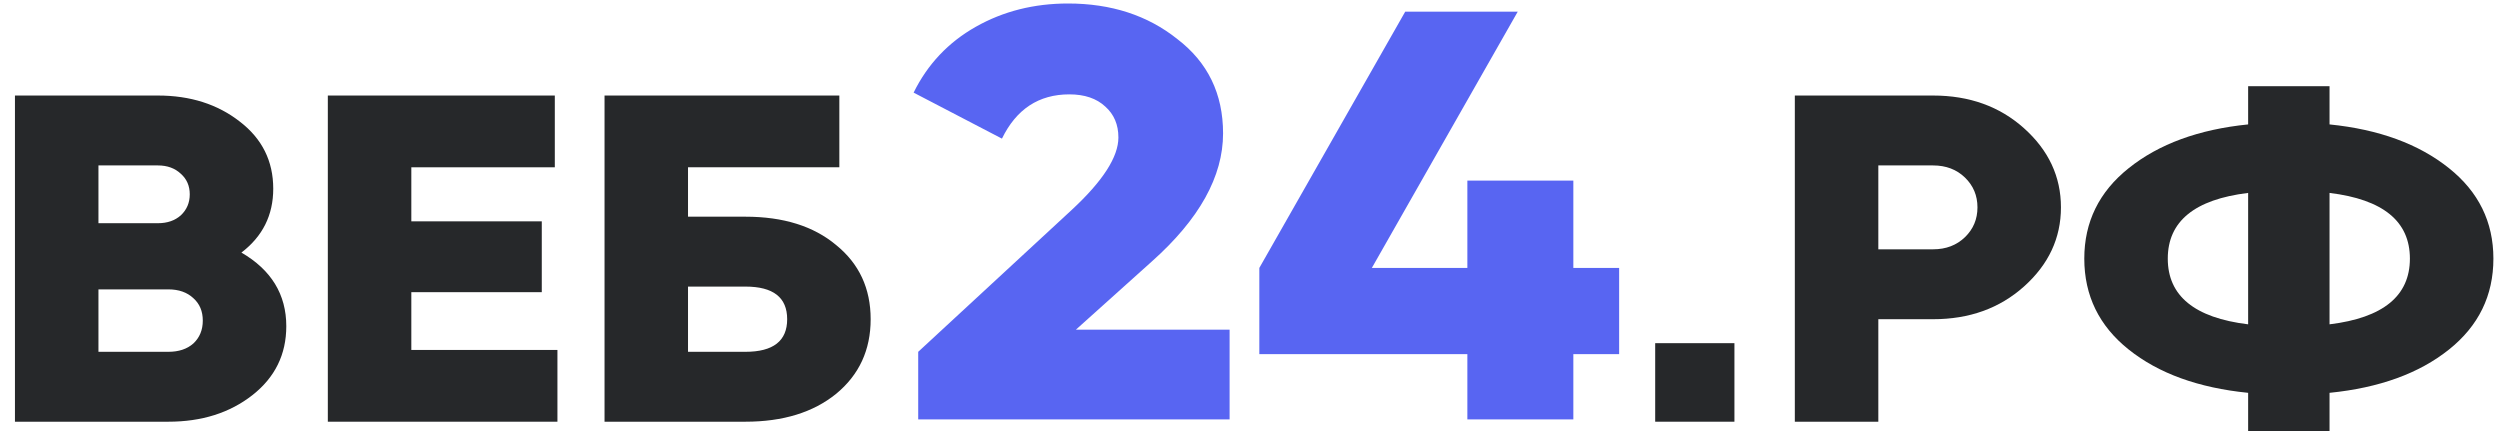
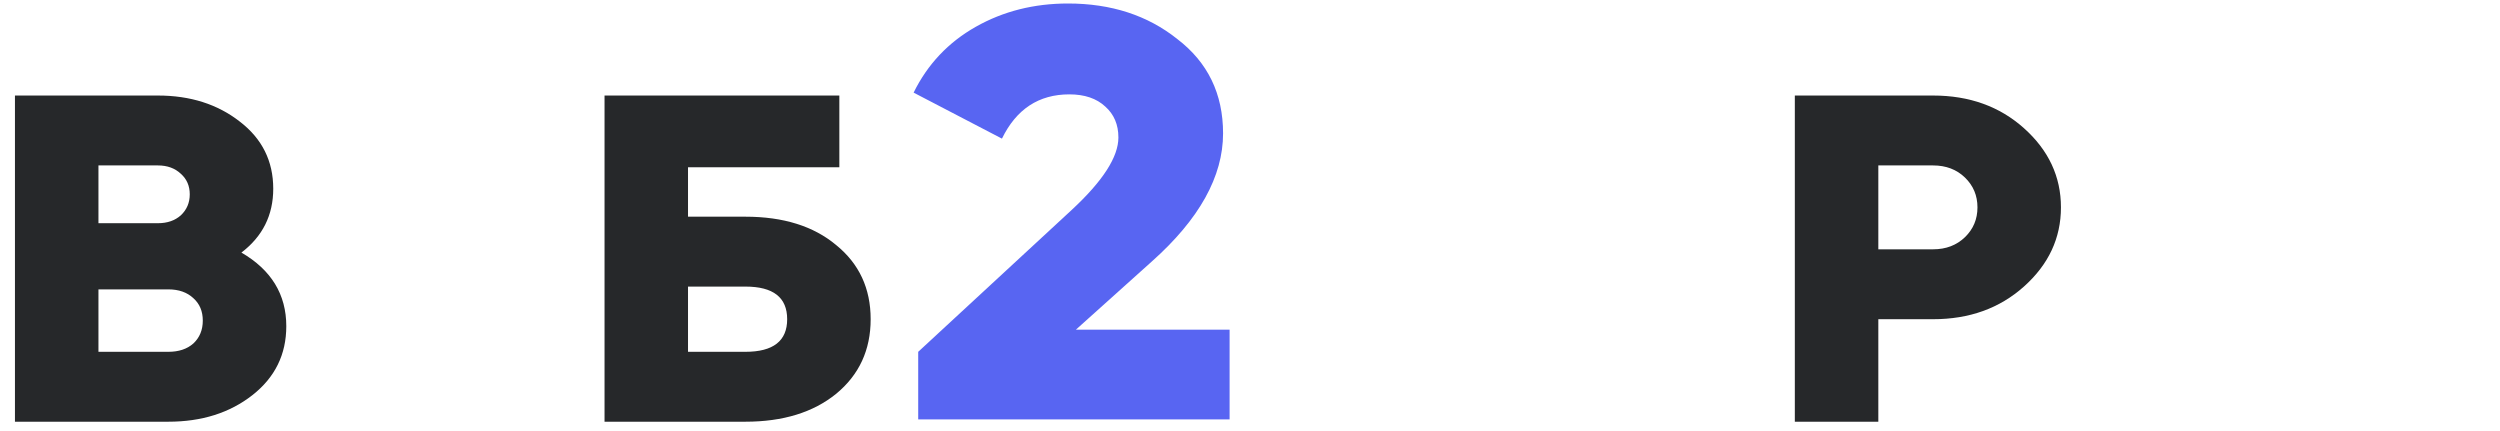
<svg xmlns="http://www.w3.org/2000/svg" width="145" height="25" viewBox="0 0 145 25" fill="none">
  <path d="M14.002 14.649C15.737 15.658 16.605 17.081 16.605 18.919C16.605 20.558 15.949 21.892 14.638 22.919C13.326 23.946 11.702 24.459 9.765 24.459H0.867V5.541H9.16C11.036 5.541 12.62 6.045 13.911 7.054C15.203 8.045 15.848 9.342 15.848 10.946C15.848 12.477 15.233 13.712 14.002 14.649ZM9.16 9.595H5.71V12.946H9.16C9.704 12.946 10.148 12.793 10.491 12.486C10.834 12.162 11.006 11.757 11.006 11.27C11.006 10.784 10.834 10.387 10.491 10.081C10.148 9.757 9.704 9.595 9.16 9.595ZM5.71 20.405H9.765C10.37 20.405 10.855 20.243 11.218 19.919C11.581 19.577 11.762 19.135 11.762 18.595C11.762 18.054 11.581 17.622 11.218 17.297C10.855 16.955 10.37 16.784 9.765 16.784H5.71V20.405Z" fill="#26282A" />
-   <path d="M23.857 16.946V20.297H32.331V24.459H19.014V5.541H32.179V9.703H23.857V12.838H31.423V16.946H23.857Z" fill="#26282A" />
  <path d="M39.905 12.568H43.234C45.434 12.568 47.189 13.117 48.5 14.216C49.832 15.297 50.498 16.73 50.498 18.514C50.498 20.297 49.832 21.739 48.5 22.838C47.169 23.919 45.413 24.459 43.234 24.459H35.063V5.541H48.682V9.703H39.905V12.568ZM39.905 20.405H43.234C44.848 20.405 45.656 19.775 45.656 18.514C45.656 17.252 44.848 16.622 43.234 16.622H39.905V20.405Z" fill="#26282A" />
  <path d="M104.1 5.541H112.12C114.219 5.541 115.974 6.171 117.386 7.432C118.819 8.712 119.535 10.243 119.535 12.027C119.535 13.811 118.819 15.342 117.386 16.622C115.974 17.883 114.219 18.514 112.12 18.514H108.943V24.459H104.1V5.541ZM108.943 14.46H112.12C112.867 14.46 113.482 14.225 113.967 13.757C114.451 13.288 114.693 12.712 114.693 12.027C114.693 11.342 114.451 10.766 113.967 10.297C113.482 9.829 112.867 9.595 112.12 9.595H108.943V14.46Z" fill="#26282A" />
-   <path d="M135.113 22.784V25H130.392V22.784C127.507 22.495 125.197 21.658 123.461 20.27C121.746 18.901 120.889 17.144 120.889 15C120.889 12.874 121.746 11.126 123.461 9.757C125.217 8.351 127.527 7.505 130.392 7.216V5H135.113V7.216C137.978 7.505 140.289 8.351 142.044 9.757C143.759 11.126 144.617 12.874 144.617 15C144.617 17.144 143.759 18.901 142.044 20.27C140.309 21.658 137.999 22.495 135.113 22.784ZM130.392 18.811V11.189C127.285 11.568 125.731 12.838 125.731 15C125.731 17.162 127.285 18.432 130.392 18.811ZM135.113 11.189V18.811C138.221 18.432 139.774 17.162 139.774 15C139.774 12.838 138.221 11.568 135.113 11.189Z" fill="#26282A" />
-   <path d="M100.597 19.904V24.459H96.001V19.904H100.597Z" fill="#26282A" />
  <path d="M71.317 24.324H53.256V20.405L62.173 12.162C63.969 10.495 64.867 9.099 64.867 7.973C64.867 7.23 64.614 6.633 64.108 6.182C63.602 5.709 62.906 5.473 62.021 5.473C60.25 5.473 58.947 6.329 58.113 8.04L52.99 5.372C53.8 3.727 55.001 2.455 56.595 1.554C58.188 0.653 59.972 0.203 61.945 0.203C64.449 0.203 66.561 0.89 68.282 2.263C70.052 3.615 70.938 5.439 70.938 7.736C70.938 10.236 69.559 12.714 66.802 15.169L62.4 19.122H71.317V24.324Z" fill="#5865F2" />
-   <path d="M91.254 15.54H93.91V20.541H91.254V24.324H85.107V20.541H73.041V15.54L81.503 0.676H88.029L79.567 15.54H85.107V10.473H91.254V15.54Z" fill="#5865F2" />
</svg>